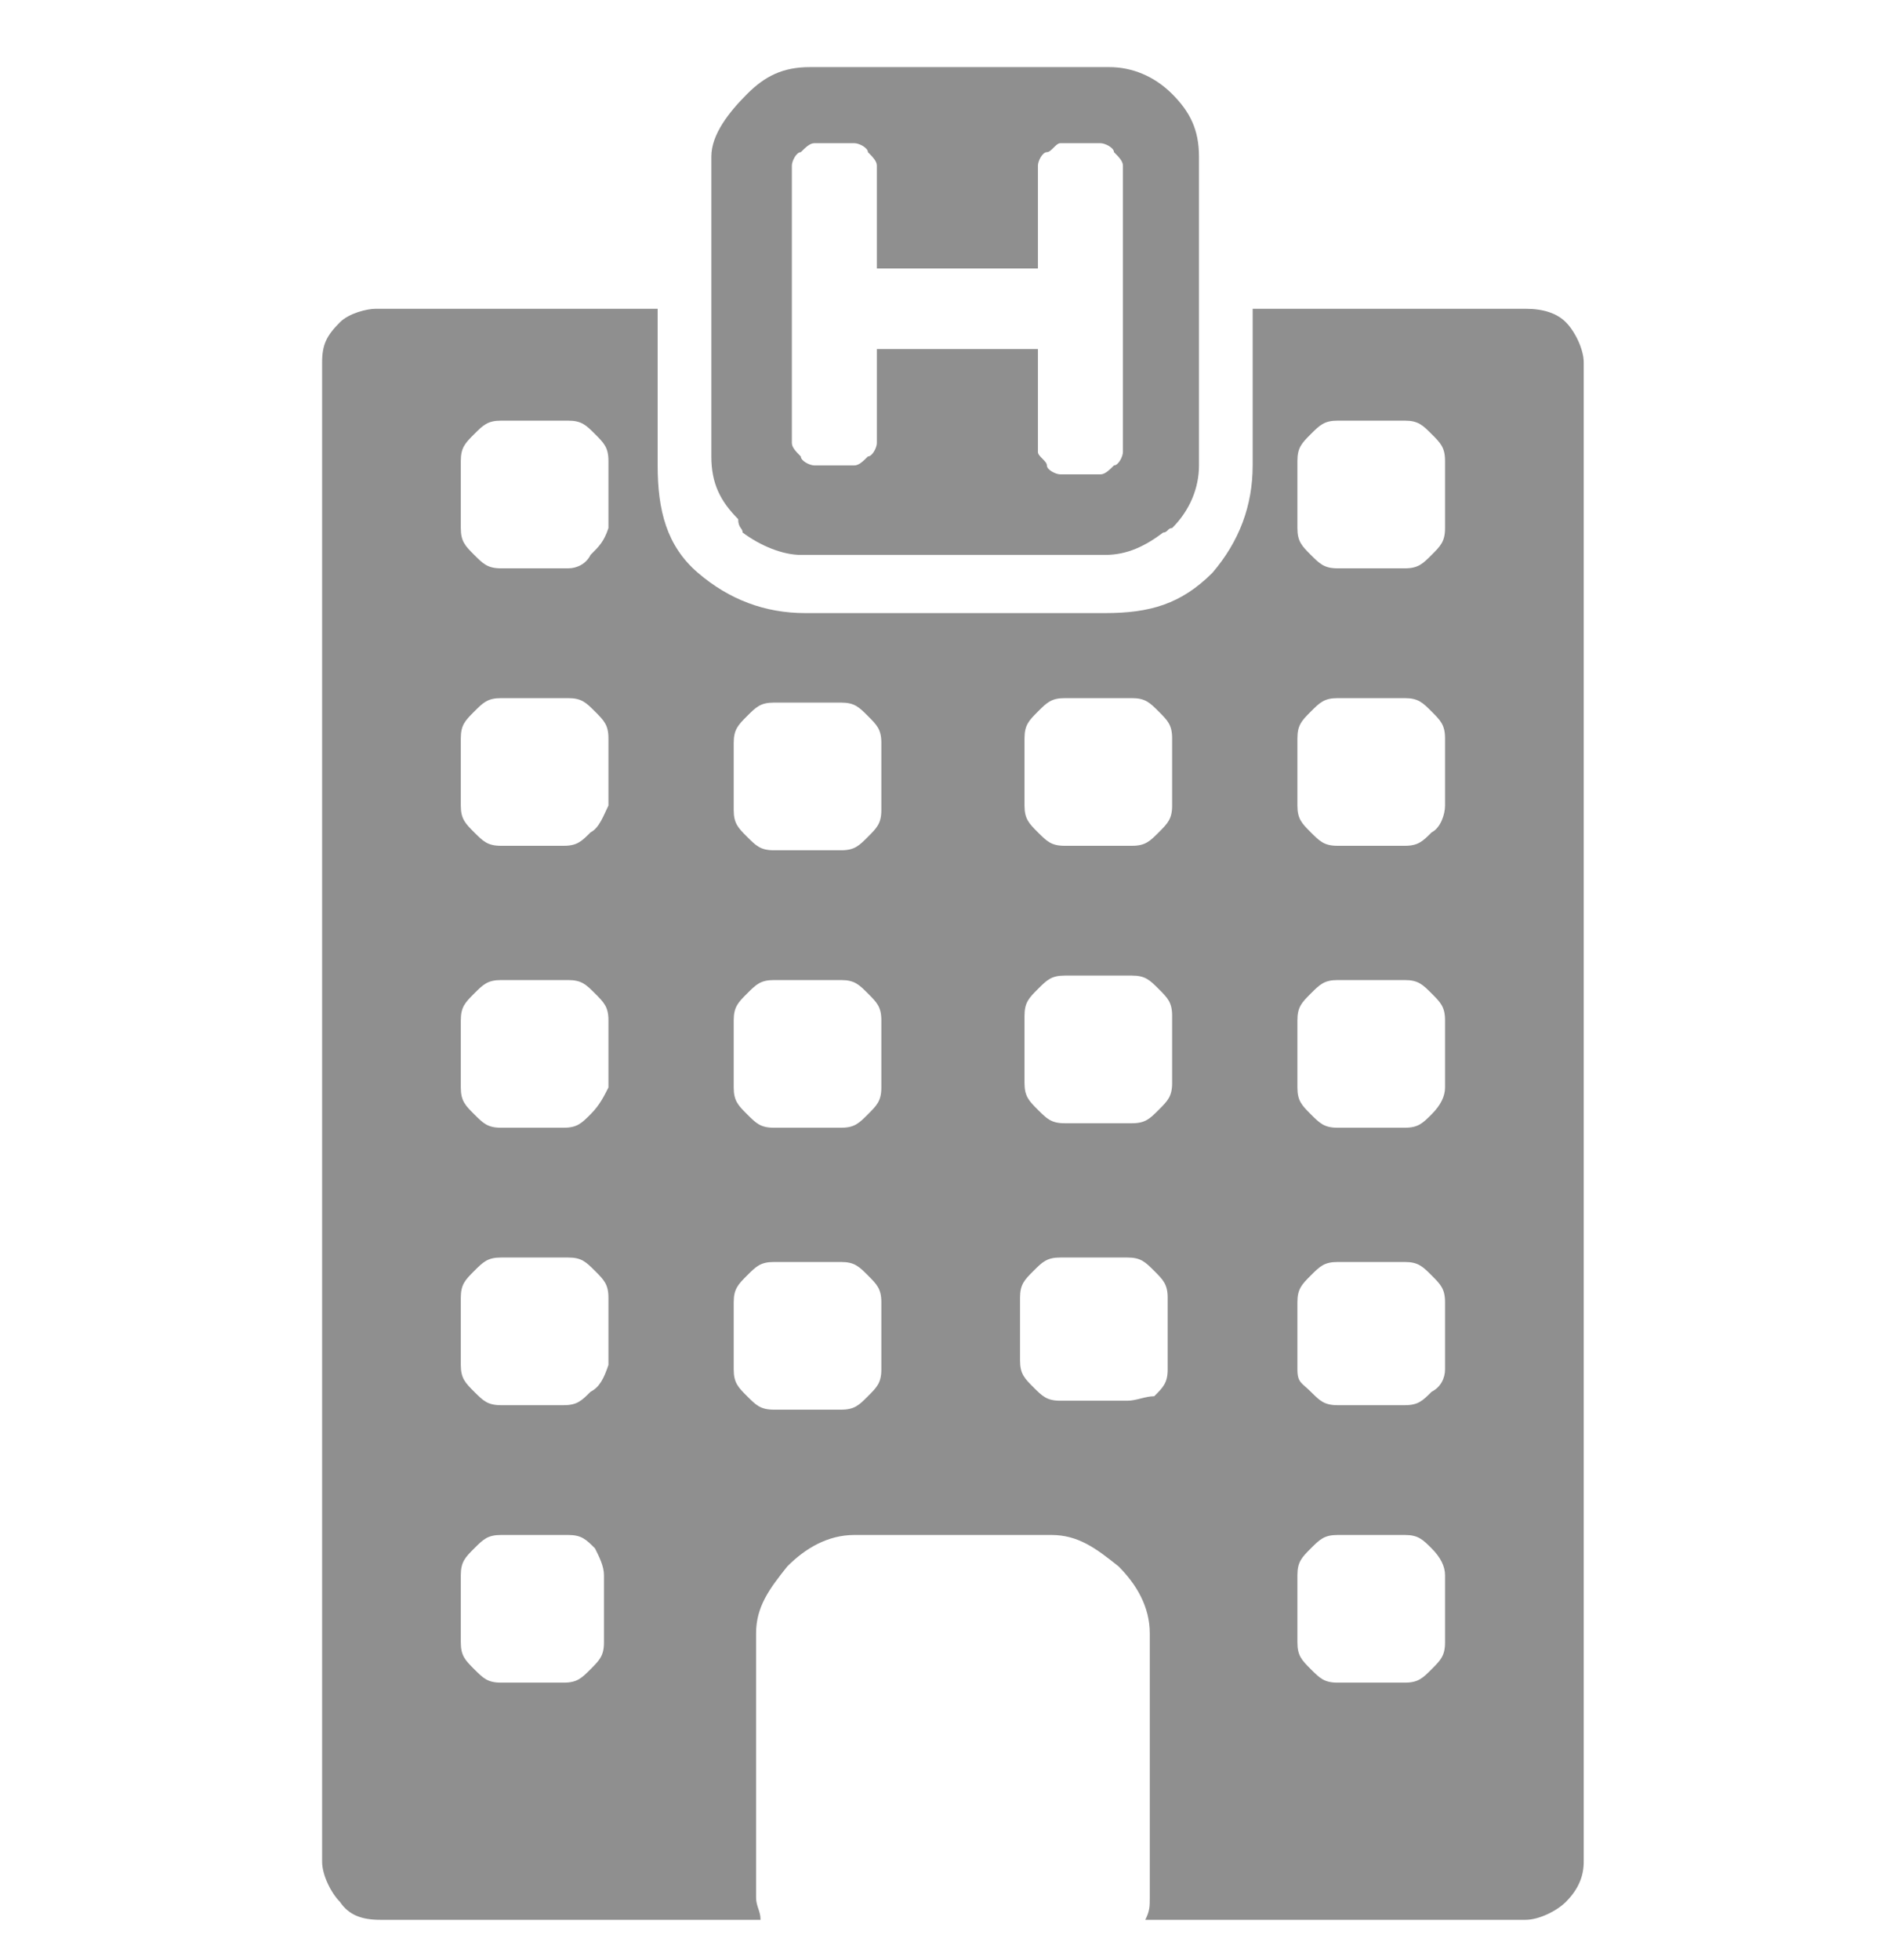
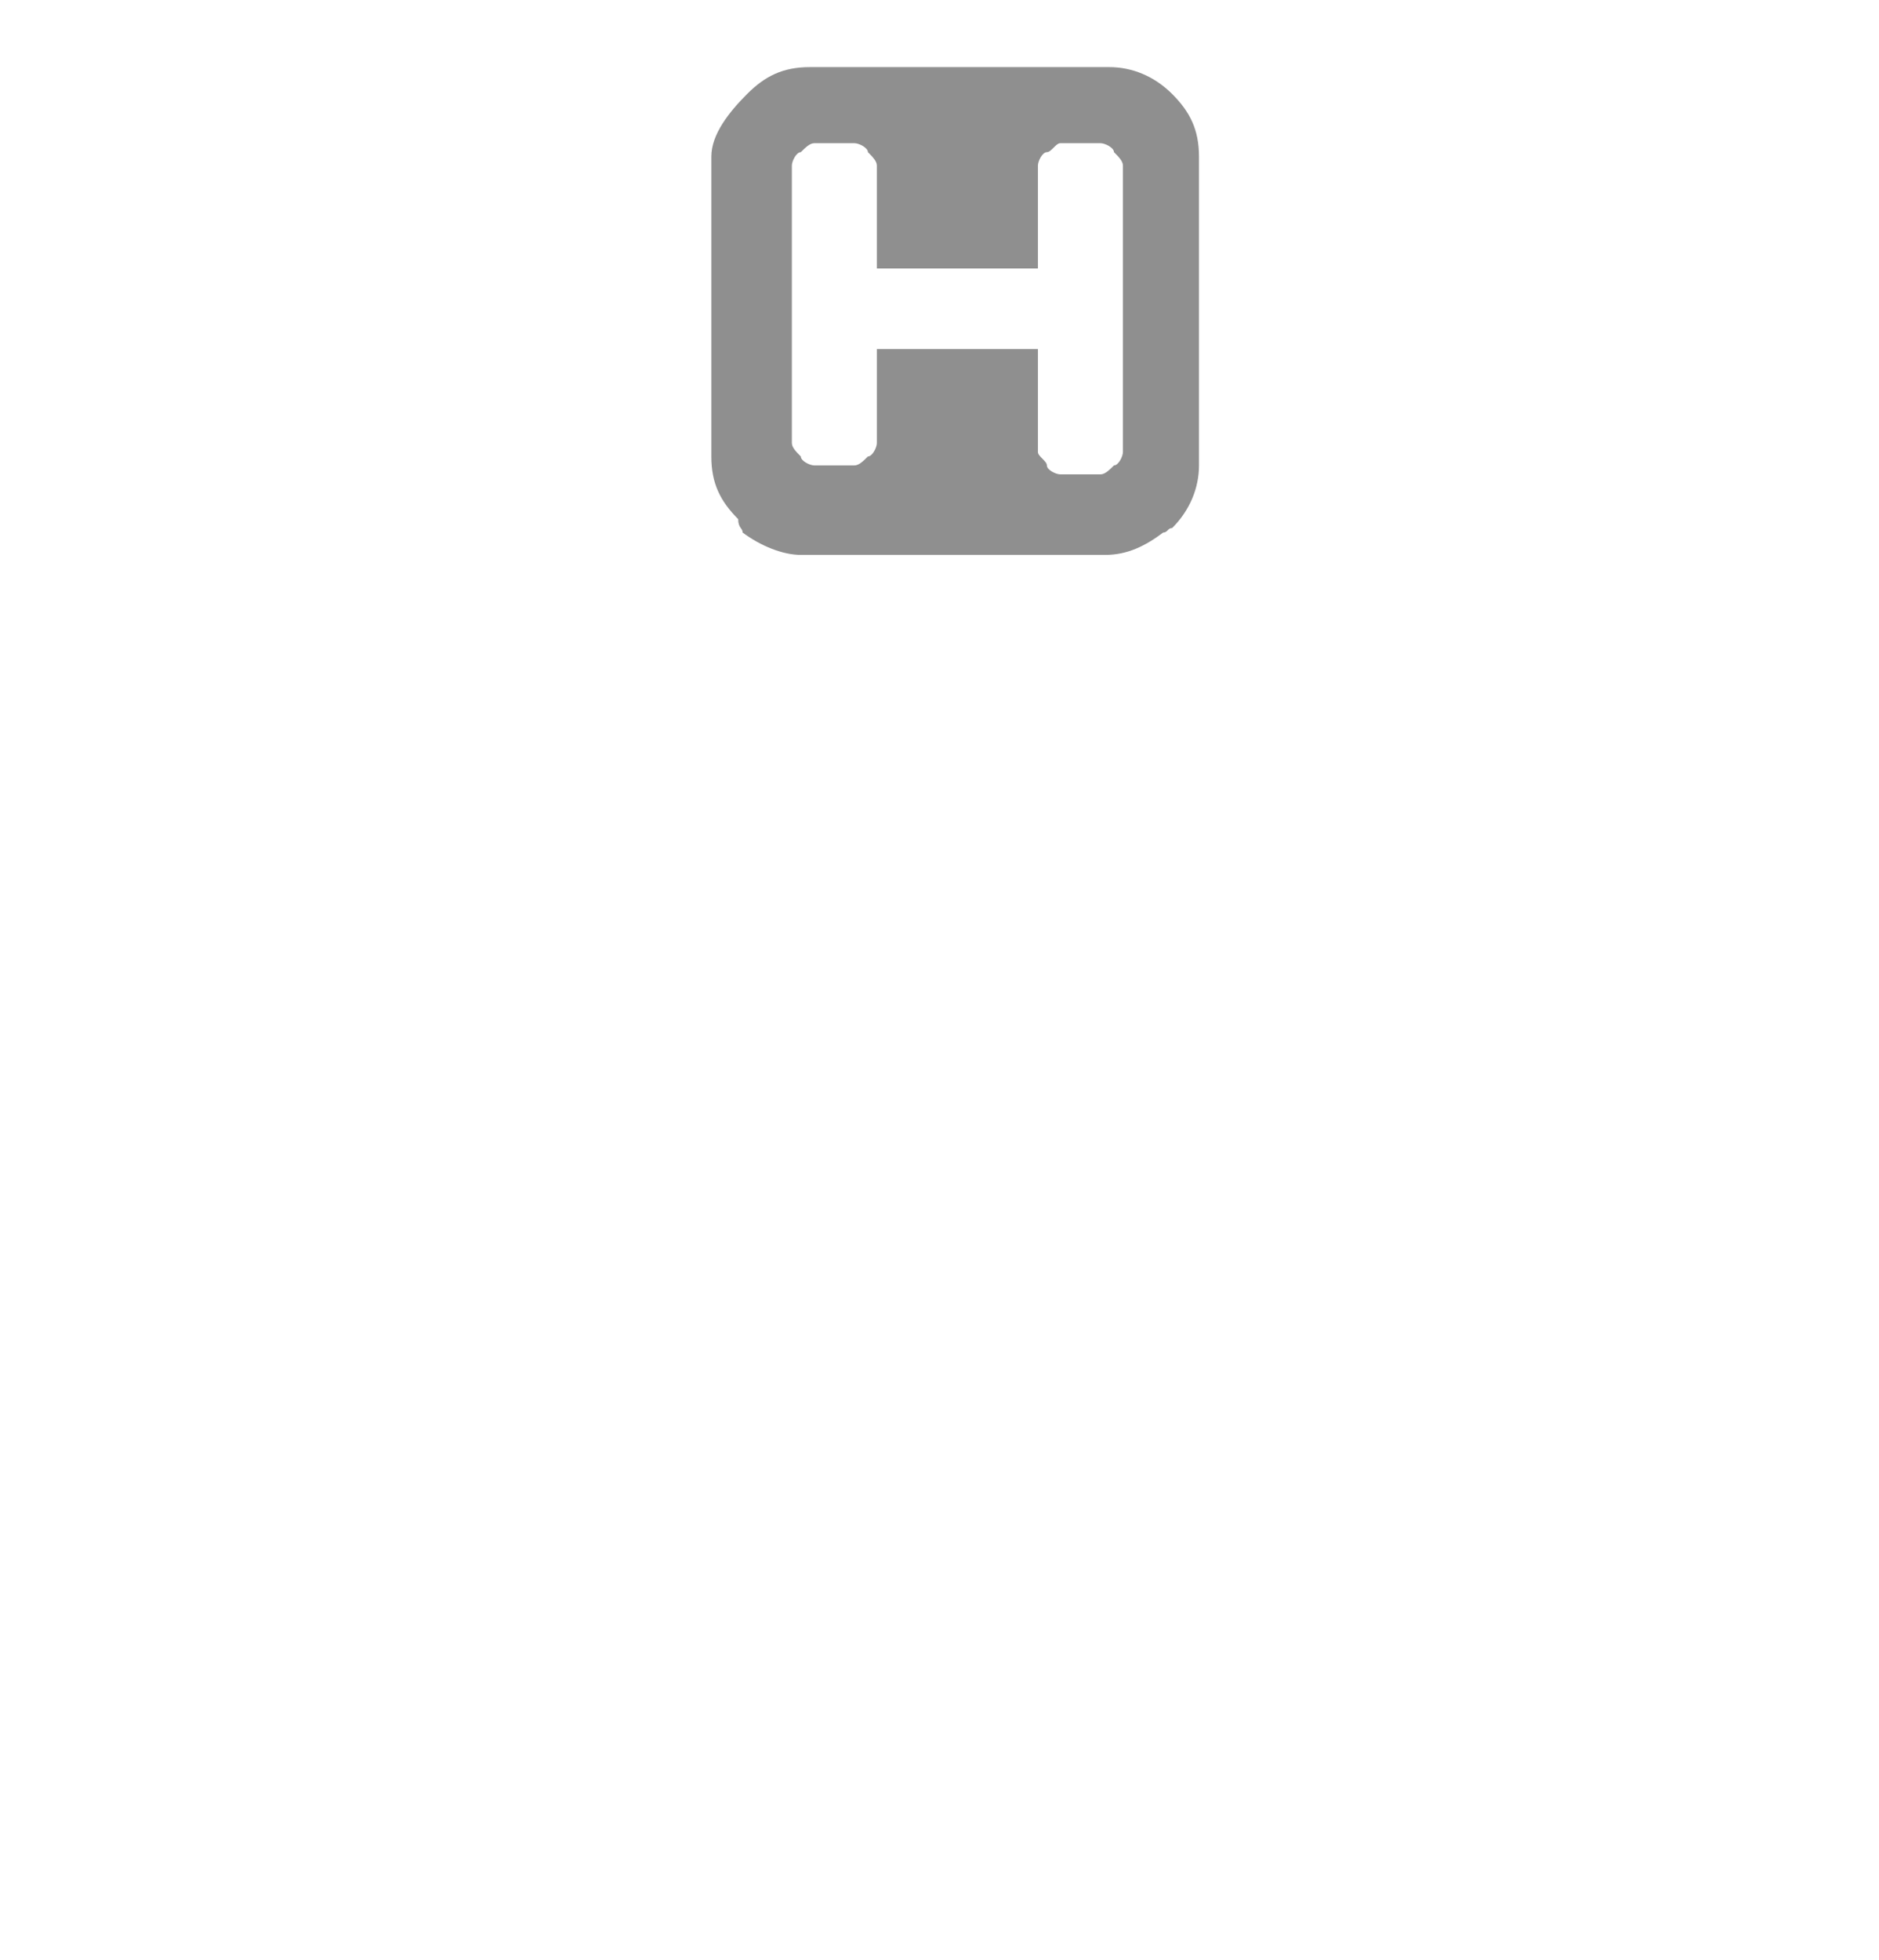
<svg xmlns="http://www.w3.org/2000/svg" version="1.1" id="Layer_1" x="0px" y="0px" viewBox="0 0 42 43.8" style="enable-background:new 0 0 42 43.8;" xml:space="preserve">
  <style type="text/css">
	.st0{fill:#8F8F8F;}
</style>
  <g>
    <g>
-       <path class="st0" d="M34.1,6.9H28v2.6v0.9c0,0.9-0.3,1.7-0.9,2.4c-0.7,0.7-1.4,0.9-2.4,0.9h-6.7c-0.9,0-1.7-0.3-2.4-0.9    s-0.9-1.4-0.9-2.4V9.4V6.9H8.4C8.2,6.9,7.8,7,7.6,7.2C7.3,7.5,7.2,7.7,7.2,8.1v33.5c0,0.3,0.2,0.7,0.4,0.9    c0.2,0.3,0.5,0.4,0.9,0.4H17c0-0.2-0.1-0.3-0.1-0.5v-2.1v-3.8c0-0.6,0.3-1,0.7-1.5c0.4-0.4,0.9-0.7,1.5-0.7h4.4    c0.6,0,1,0.3,1.5,0.7c0.4,0.4,0.7,0.9,0.7,1.5v3.8v2.1c0,0.2,0,0.3-0.1,0.5h8.5c0.3,0,0.7-0.2,0.9-0.4c0.3-0.3,0.4-0.6,0.4-0.9    V8.1c0-0.3-0.2-0.7-0.4-0.9C34.8,7,34.5,6.9,34.1,6.9z M32,31.1c-0.2,0.2-0.3,0.3-0.6,0.3h-1.5c-0.3,0-0.4-0.1-0.6-0.3    S29,30.9,29,30.6v-1.5c0-0.3,0.1-0.4,0.3-0.6c0.2-0.2,0.3-0.3,0.6-0.3h1.5c0.3,0,0.4,0.1,0.6,0.3c0.2,0.2,0.3,0.3,0.3,0.6v1.5    C32.3,30.8,32.2,31,32,31.1z M32.3,35.2v1.5c0,0.3-0.1,0.4-0.3,0.6s-0.3,0.3-0.6,0.3h-1.5c-0.3,0-0.4-0.1-0.6-0.3S29,37,29,36.7    v-1.5c0-0.3,0.1-0.4,0.3-0.6c0.2-0.2,0.3-0.3,0.6-0.3h1.5c0.3,0,0.4,0.1,0.6,0.3C32.2,34.8,32.3,35,32.3,35.2z M32,24.9    c-0.2,0.2-0.3,0.3-0.6,0.3h-1.5c-0.3,0-0.4-0.1-0.6-0.3c-0.2-0.2-0.3-0.3-0.3-0.6v-1.5c0-0.3,0.1-0.4,0.3-0.6    c0.2-0.2,0.3-0.3,0.6-0.3h1.5c0.3,0,0.4,0.1,0.6,0.3c0.2,0.2,0.3,0.3,0.3,0.6v1.5C32.3,24.5,32.2,24.7,32,24.9z M32,18.6    c-0.2,0.2-0.3,0.3-0.6,0.3h-1.5c-0.3,0-0.4-0.1-0.6-0.3c-0.2-0.2-0.3-0.3-0.3-0.6v-1.5c0-0.3,0.1-0.4,0.3-0.6    c0.2-0.2,0.3-0.3,0.6-0.3h1.5c0.3,0,0.4,0.1,0.6,0.3c0.2,0.2,0.3,0.3,0.3,0.6v1.5C32.3,18.2,32.2,18.5,32,18.6z M32,12.4    c-0.2,0.2-0.3,0.3-0.6,0.3h-1.5c-0.3,0-0.4-0.1-0.6-0.3c-0.2-0.2-0.3-0.3-0.3-0.6v-1.5c0-0.3,0.1-0.4,0.3-0.6    c0.2-0.2,0.3-0.3,0.6-0.3h1.5c0.3,0,0.4,0.1,0.6,0.3c0.2,0.2,0.3,0.3,0.3,0.6v1.5C32.3,12.1,32.2,12.2,32,12.4z M22.9,16.5    c0-0.3,0.1-0.4,0.3-0.6c0.2-0.2,0.3-0.3,0.6-0.3h1.5c0.3,0,0.4,0.1,0.6,0.3c0.2,0.2,0.3,0.3,0.3,0.6v1.5c0,0.3-0.1,0.4-0.3,0.6    c-0.2,0.2-0.3,0.3-0.6,0.3h-1.5c-0.3,0-0.4-0.1-0.6-0.3c-0.2-0.2-0.3-0.3-0.3-0.6V16.5z M22.9,22.7c0-0.3,0.1-0.4,0.3-0.6    s0.3-0.3,0.6-0.3h1.5c0.3,0,0.4,0.1,0.6,0.3c0.2,0.2,0.3,0.3,0.3,0.6v1.5c0,0.3-0.1,0.4-0.3,0.6c-0.2,0.2-0.3,0.3-0.6,0.3h-1.5    c-0.3,0-0.4-0.1-0.6-0.3c-0.2-0.2-0.3-0.3-0.3-0.6V22.7z M13.2,31.1c-0.2,0.2-0.3,0.3-0.6,0.3h-1.4c-0.3,0-0.4-0.1-0.6-0.3    c-0.2-0.2-0.3-0.3-0.3-0.6v-1.5c0-0.3,0.1-0.4,0.3-0.6c0.2-0.2,0.3-0.3,0.6-0.3h1.5c0.3,0,0.4,0.1,0.6,0.3    c0.2,0.2,0.3,0.3,0.3,0.6v1.5C13.5,30.8,13.4,31,13.2,31.1z M13.5,35.2v1.5c0,0.3-0.1,0.4-0.3,0.6c-0.2,0.2-0.3,0.3-0.6,0.3h-1.4    c-0.3,0-0.4-0.1-0.6-0.3c-0.2-0.2-0.3-0.3-0.3-0.6v-1.5c0-0.3,0.1-0.4,0.3-0.6c0.2-0.2,0.3-0.3,0.6-0.3h1.5c0.3,0,0.4,0.1,0.6,0.3    C13.4,34.8,13.5,35,13.5,35.2z M13.2,24.9c-0.2,0.2-0.3,0.3-0.6,0.3h-1.4c-0.3,0-0.4-0.1-0.6-0.3c-0.2-0.2-0.3-0.3-0.3-0.6v-1.5    c0-0.3,0.1-0.4,0.3-0.6c0.2-0.2,0.3-0.3,0.6-0.3h1.5c0.3,0,0.4,0.1,0.6,0.3c0.2,0.2,0.3,0.3,0.3,0.6v1.5    C13.5,24.5,13.4,24.7,13.2,24.9z M13.2,18.6c-0.2,0.2-0.3,0.3-0.6,0.3h-1.4c-0.3,0-0.4-0.1-0.6-0.3c-0.2-0.2-0.3-0.3-0.3-0.6v-1.5    c0-0.3,0.1-0.4,0.3-0.6c0.2-0.2,0.3-0.3,0.6-0.3h1.5c0.3,0,0.4,0.1,0.6,0.3c0.2,0.2,0.3,0.3,0.3,0.6v1.5    C13.5,18.2,13.4,18.5,13.2,18.6z M13.2,12.4c-0.1,0.2-0.3,0.3-0.5,0.3h-1.5c-0.3,0-0.4-0.1-0.6-0.3c-0.2-0.2-0.3-0.3-0.3-0.6v-1.5    c0-0.3,0.1-0.4,0.3-0.6c0.2-0.2,0.3-0.3,0.6-0.3h1.5c0.3,0,0.4,0.1,0.6,0.3c0.2,0.2,0.3,0.3,0.3,0.6v1.5    C13.5,12.1,13.4,12.2,13.2,12.4z M19.7,30.6c0,0.3-0.1,0.4-0.3,0.6c-0.2,0.2-0.3,0.3-0.6,0.3h-1.5c-0.3,0-0.4-0.1-0.6-0.3    s-0.3-0.3-0.3-0.6v-1.5c0-0.3,0.1-0.4,0.3-0.6s0.3-0.3,0.6-0.3h1.5c0.3,0,0.4,0.1,0.6,0.3c0.2,0.2,0.3,0.3,0.3,0.6V30.6z     M19.7,24.3c0,0.3-0.1,0.4-0.3,0.6c-0.2,0.2-0.3,0.3-0.6,0.3h-1.5c-0.3,0-0.4-0.1-0.6-0.3c-0.2-0.2-0.3-0.3-0.3-0.6v-1.5    c0-0.3,0.1-0.4,0.3-0.6s0.3-0.3,0.6-0.3h1.5c0.3,0,0.4,0.1,0.6,0.3c0.2,0.2,0.3,0.3,0.3,0.6V24.3z M19.7,18.1    c0,0.3-0.1,0.4-0.3,0.6s-0.3,0.3-0.6,0.3h-1.5c-0.3,0-0.4-0.1-0.6-0.3s-0.3-0.3-0.3-0.6v-1.5c0-0.3,0.1-0.4,0.3-0.6    c0.2-0.2,0.3-0.3,0.6-0.3h1.5c0.3,0,0.4,0.1,0.6,0.3c0.2,0.2,0.3,0.3,0.3,0.6V18.1z M25.2,31.3h-1.5c-0.3,0-0.4-0.1-0.6-0.3    s-0.3-0.3-0.3-0.6V29c0-0.3,0.1-0.4,0.3-0.6c0.2-0.2,0.3-0.3,0.6-0.3h1.5c0.3,0,0.4,0.1,0.6,0.3s0.3,0.3,0.3,0.6v1.6    c0,0.3-0.1,0.4-0.3,0.6C25.6,31.2,25.4,31.3,25.2,31.3z" />
      <path class="st0" d="M16.6,11.9c0.4,0.3,0.9,0.5,1.3,0.5h1.6h3.5h1.7c0.5,0,0.9-0.2,1.3-0.5c0.1,0,0.1-0.1,0.2-0.1    c0.4-0.4,0.6-0.9,0.6-1.4V9.4V6.9V3.5c0-0.6-0.2-1-0.6-1.4c-0.4-0.4-0.9-0.6-1.4-0.6h-6.7c-0.6,0-1,0.2-1.4,0.6S15.9,3,15.9,3.5    v3.2v2.6v0.9c0,0.6,0.2,1,0.6,1.4C16.5,11.8,16.6,11.8,16.6,11.9z M17.7,6.9V3.7c0-0.1,0.1-0.3,0.2-0.3c0.1-0.1,0.2-0.2,0.3-0.2    h0.9c0.1,0,0.3,0.1,0.3,0.2c0.1,0.1,0.2,0.2,0.2,0.3V6h3.6V3.7c0-0.1,0.1-0.3,0.2-0.3s0.2-0.2,0.3-0.2h0.9c0.1,0,0.3,0.1,0.3,0.2    c0.1,0.1,0.2,0.2,0.2,0.3v3v2.7v0.1v0.6c0,0.1-0.1,0.3-0.2,0.3c-0.1,0.1-0.2,0.2-0.3,0.2h-0.9c-0.1,0-0.3-0.1-0.3-0.2    s-0.2-0.2-0.2-0.3V9.8V9.5V7.8h-3.6v1.5v0.3v0.3c0,0.1-0.1,0.3-0.2,0.3c-0.1,0.1-0.2,0.2-0.3,0.2h-0.9c-0.1,0-0.3-0.1-0.3-0.2    c-0.1-0.1-0.2-0.2-0.2-0.3V9.3V9.2V6.9L17.7,6.9z" />
    </g>
  </g>
</svg>